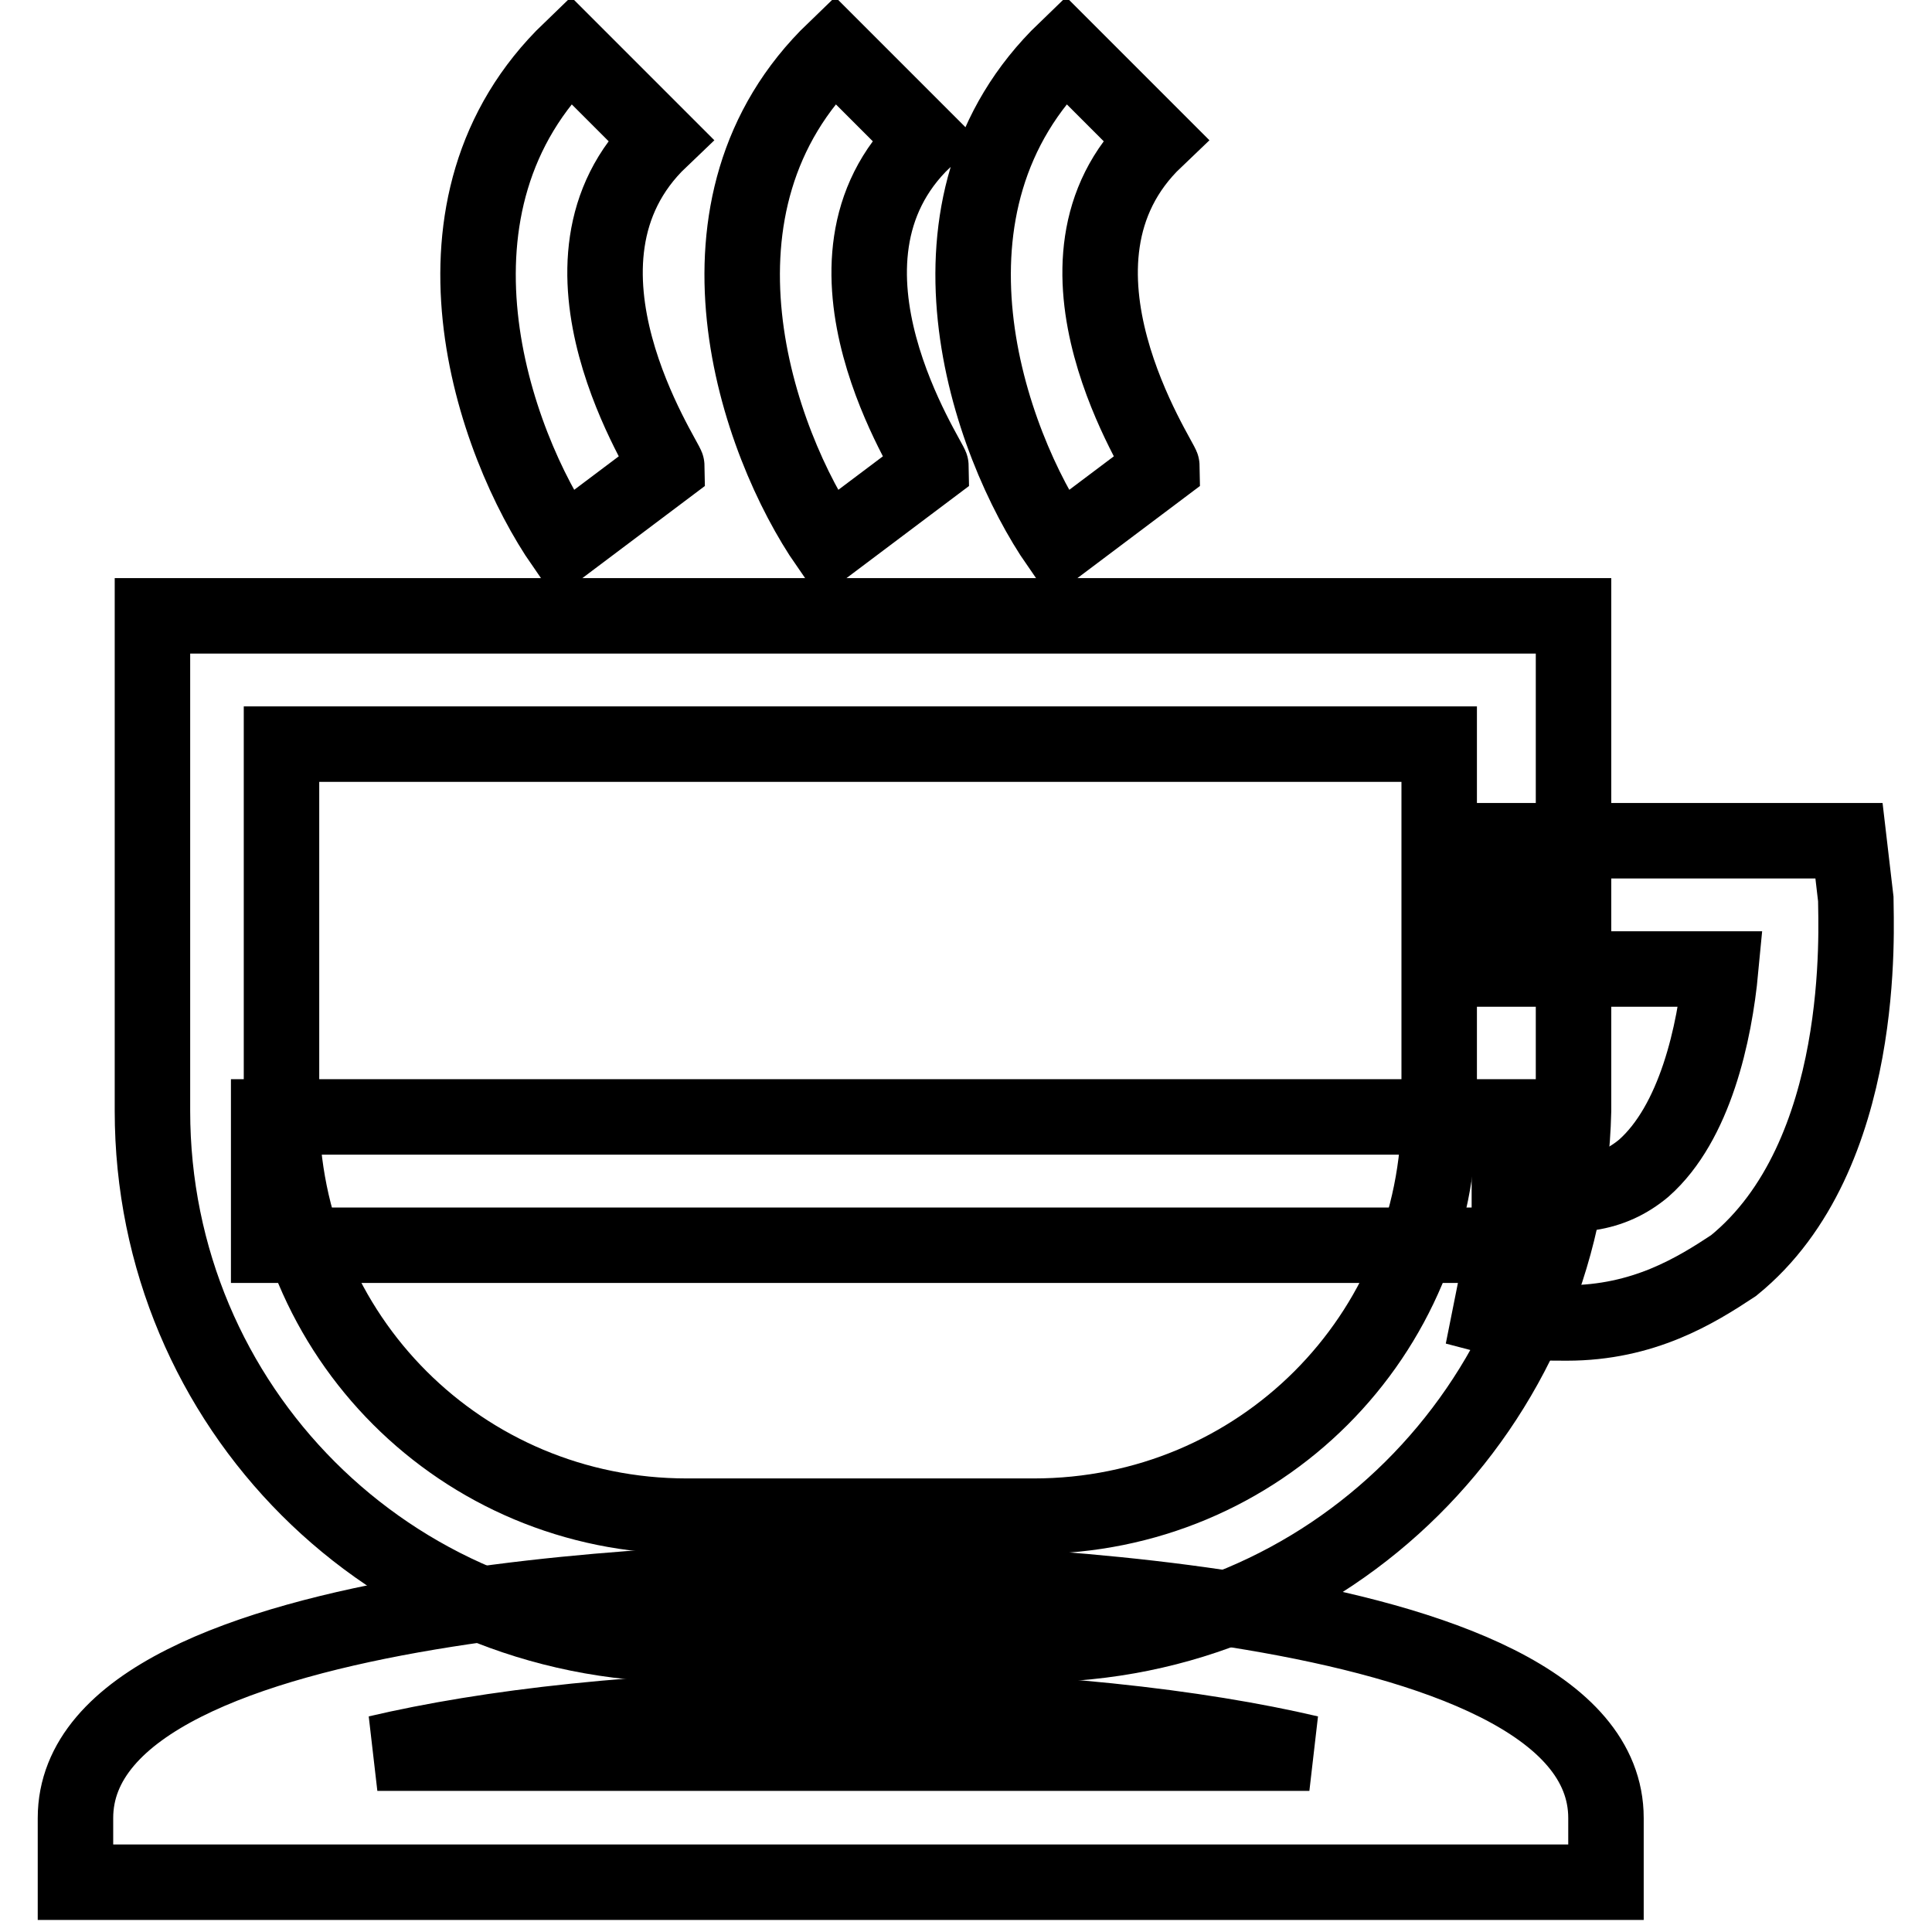
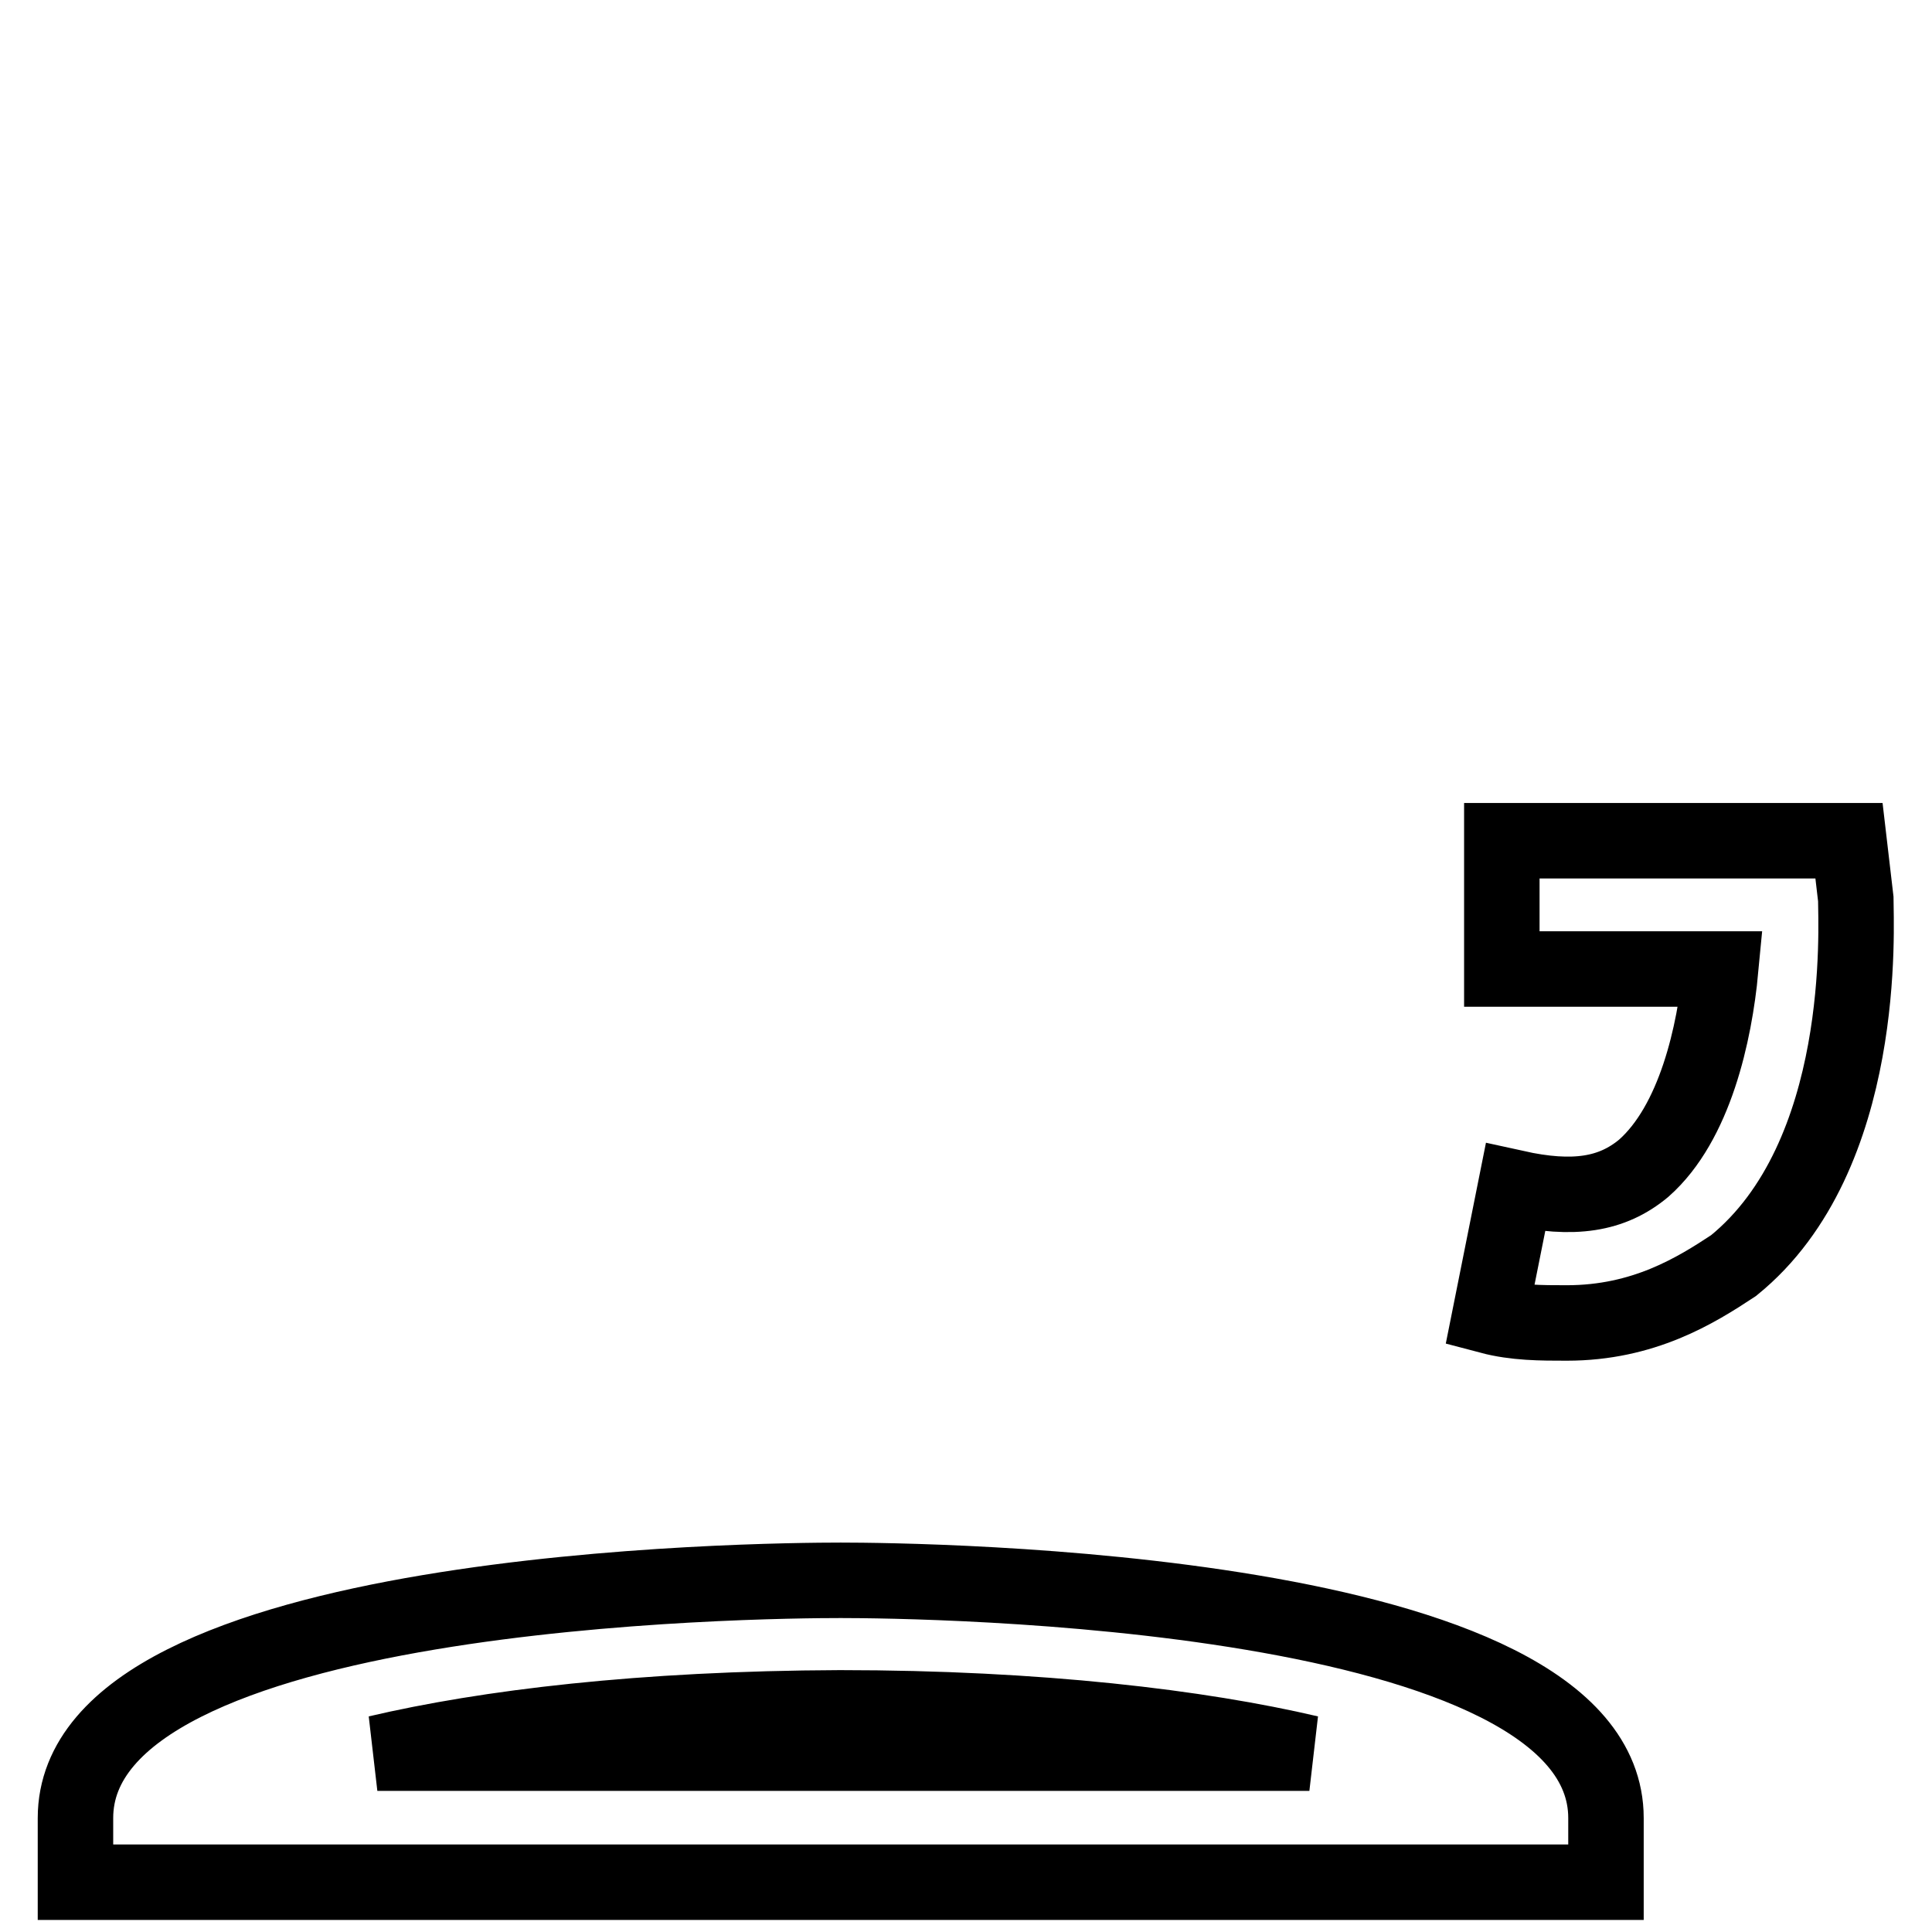
<svg xmlns="http://www.w3.org/2000/svg" version="1.1" x="0px" y="0px" viewBox="0 0 256 256" enable-background="new 0 0 256 256" xml:space="preserve">
  <g>
-     <path stroke-width="10" fill-opacity="0" stroke="#000000" d="M136.9,217.9h-46c-39.2,0-70.7-31.5-70.7-70.7V81.6h188.3v65.6C207.6,186.4,176.1,217.9,136.9,217.9 L136.9,217.9z M37.3,98.6v48.6c0,29.8,23.9,53.7,53.7,53.7h46c29.8,0,53.7-23.8,53.7-53.7V98.6H37.3L37.3,98.6z" />
-     <path stroke-width="10" fill-opacity="0" stroke="#000000" d="M35.6,148H200v17H35.6V148z M74.7,72.2c-9.4-13.6-20.4-45.1,0.9-65.6l11.9,11.9c-17,16.2,0.9,42.6,0.9,43.4 L74.7,72.2z M109.7,72.2c-9.4-13.6-20.4-45.1,0.9-65.6l11.9,11.9c-17,16.2,0.9,42.6,0.9,43.4L109.7,72.2z M140.3,72.2 c-9.4-13.6-20.4-45.1,0.9-65.6l11.9,11.9c-17,16.2,0.9,42.6,0.9,43.4L140.3,72.2z" />
-     <path stroke-width="10" fill-opacity="0" stroke="#000000" d="M207.6,175.3c-3.4,0-6.8,0-10.2-0.9l3.4-17c7.7,1.7,12.8,0.9,17-2.6c6.8-6,9.4-17.9,10.2-26.4h-29v-17h46 l0.9,7.7c0,3.4,1.7,34.1-16.2,48.6C224.7,171,217.8,175.3,207.6,175.3L207.6,175.3z M212.7,249.4H10v-8.5 c0-30.7,91.1-31.5,101.4-31.5c10.2,0,101.4,0.9,101.4,31.5V249.4L212.7,249.4z M50,232.3h123.5c-14.5-3.4-35.8-6-62.2-6 C85,226.4,64.5,228.9,50,232.3z" />
+     <path stroke-width="10" fill-opacity="0" stroke="#000000" d="M207.6,175.3c-3.4,0-6.8,0-10.2-0.9l3.4-17c7.7,1.7,12.8,0.9,17-2.6c6.8-6,9.4-17.9,10.2-26.4h-29v-17h46 l0.9,7.7c0,3.4,1.7,34.1-16.2,48.6C224.7,171,217.8,175.3,207.6,175.3z M212.7,249.4H10v-8.5 c0-30.7,91.1-31.5,101.4-31.5c10.2,0,101.4,0.9,101.4,31.5V249.4L212.7,249.4z M50,232.3h123.5c-14.5-3.4-35.8-6-62.2-6 C85,226.4,64.5,228.9,50,232.3z" />
  </g>
</svg>